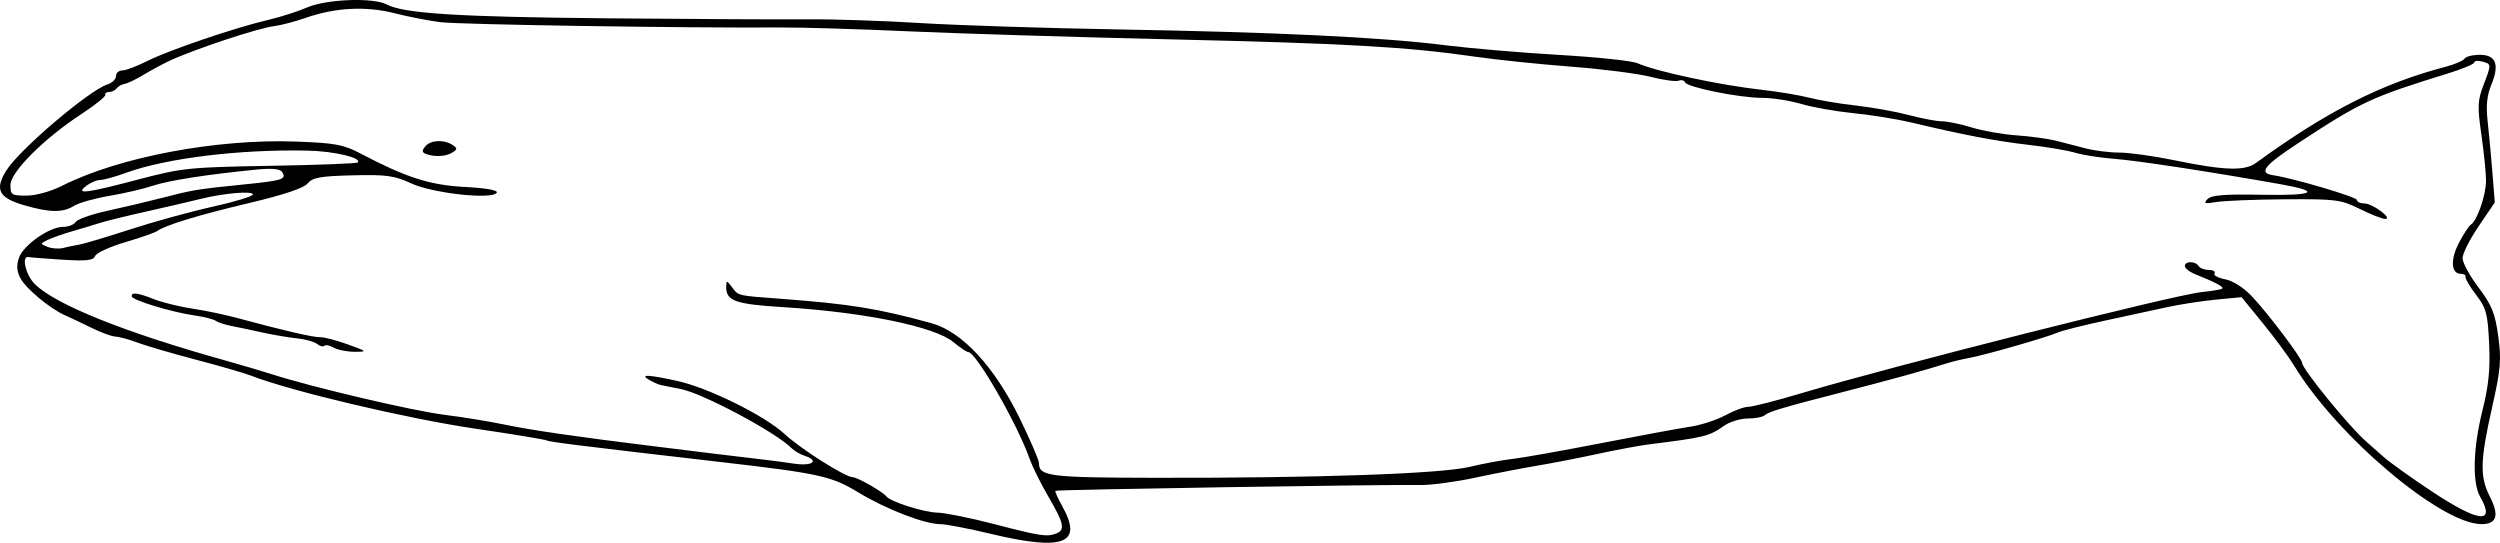
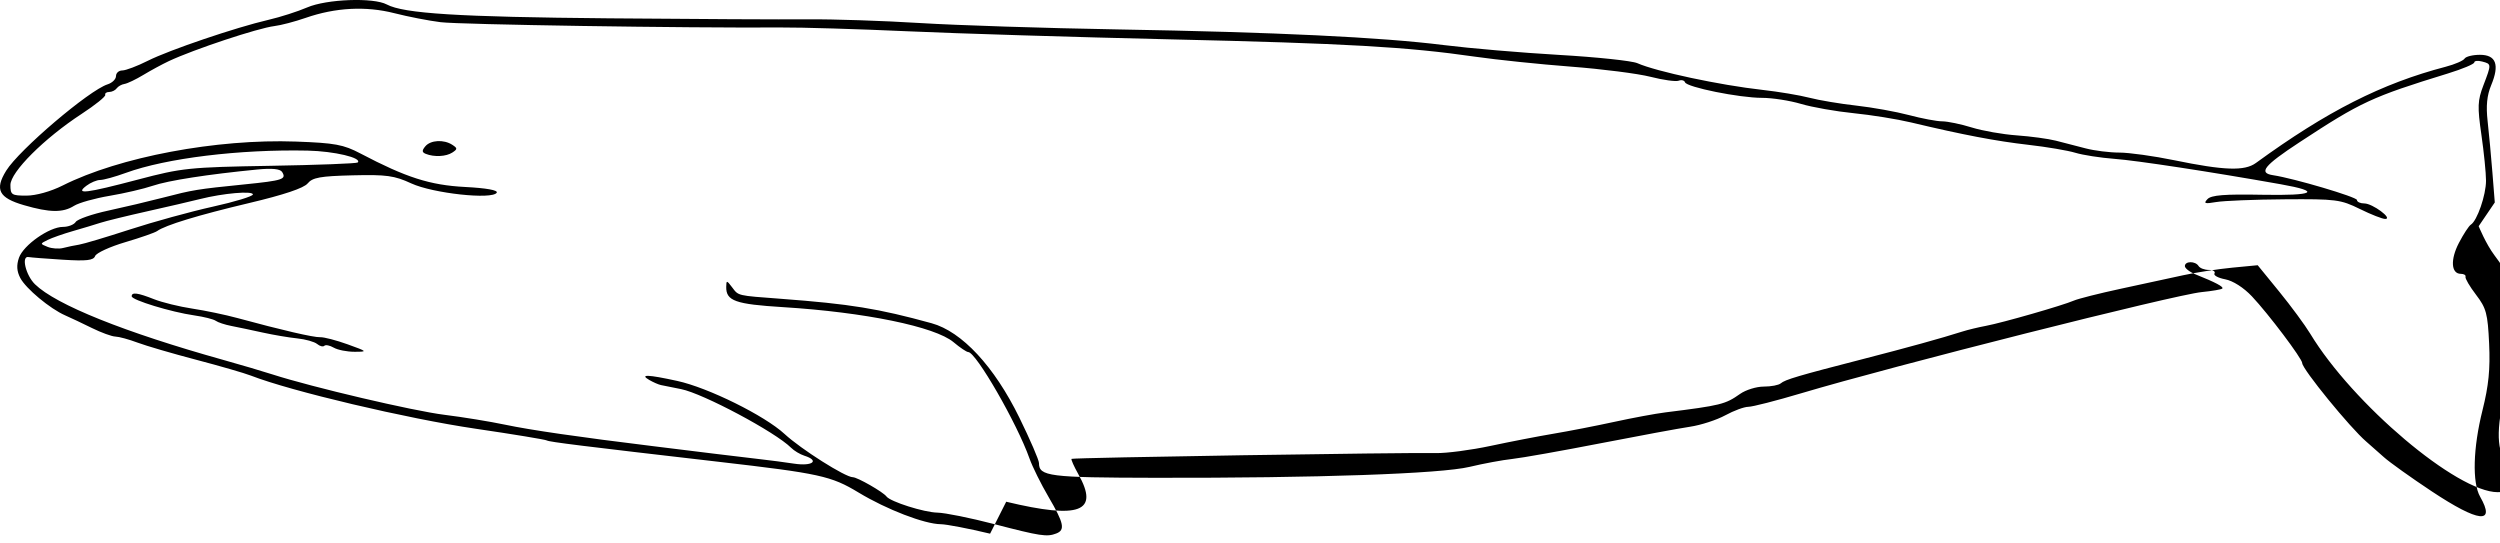
<svg xmlns="http://www.w3.org/2000/svg" version="1.1" viewBox="0 0 639.24 138.78">
  <g transform="translate(-18.338 -15.982)">
-     <path d="m271.5 152.44c-5.5-1.318-11.167-2.406-12.593-2.418-4.177-0.035-13.856-3.762-21.033-8.098-7.02-4.242-9.895-4.873-35.874-7.874-34.894-4.031-43.214-5.064-43.824-5.442-0.379-0.234-8.561-1.583-18.182-2.997-17.552-2.58-47.232-9.593-57.493-13.585-1.65-0.642-7.95-2.467-14-4.055s-12.8-3.562-15-4.386c-2.2-0.824-4.745-1.518-5.655-1.542-0.911-0.024-3.611-1.008-6-2.186-2.389-1.178-5.47-2.635-6.845-3.237-3.874-1.697-10.054-6.846-11.476-9.56-0.901-1.719-1.001-3.261-0.337-5.167 1.128-3.235 7.762-7.894 11.242-7.894 1.359 0 2.832-0.571 3.271-1.269 0.44-0.698 4.175-2 8.3-2.893 4.125-0.893 10.425-2.384 14-3.314 7.687-1.998 8.696-2.163 20.821-3.39 9.873-0.999 10.808-1.307 9.651-3.179-0.488-0.79-2.579-0.996-6.35-0.628-12.64 1.236-22.759 2.809-26.718 4.153-2.307 0.783-7.279 1.943-11.049 2.577-3.77 0.634-7.852 1.781-9.07 2.548-2.865 1.804-6.215 1.762-12.832-0.162-6.428-1.869-7.517-3.986-4.534-8.814 3.299-5.337 21.207-20.583 25.944-22.086 1.175-0.373 2.136-1.323 2.136-2.111 0-0.788 0.722-1.433 1.605-1.433s3.82-1.113 6.528-2.473c5.518-2.771 22.485-8.53 30.867-10.476 3.025-0.702 7.47-2.126 9.877-3.164 4.981-2.147 16.938-2.592 20.366-0.757 4.334 2.32 18.325 3.192 56.757 3.541 21.725 0.197 44.697 0.312 51.049 0.255 6.352-0.057 19.177 0.369 28.5 0.947s32.026 1.312 50.451 1.631c40.571 0.703 67.466 1.992 83.5 4.004 6.6 0.828 19.875 1.96 29.5 2.517 9.625 0.556 18.625 1.508 20 2.114 4.873 2.151 21.096 5.614 32 6.831 4.125 0.46 9.525 1.365 12 2.009s7.875 1.549 12 2.009c4.125 0.461 10.182 1.552 13.46 2.425 3.278 0.873 7.103 1.592 8.5 1.598 1.397 6e-3 4.79 0.711 7.54 1.567s7.925 1.765 11.5 2.02 8.075 0.865 10 1.354 5.352 1.375 7.616 1.969c2.264 0.594 6.152 1.079 8.64 1.079s8.78 0.876 13.982 1.946c12.848 2.644 18.028 2.821 20.922 0.715 18.19-13.238 32.167-20.324 48.548-24.613 2.314-0.606 4.478-1.54 4.809-2.075 0.331-0.535 2.097-0.973 3.926-0.973 4.136 0 5.07 2.529 2.875 7.783-1.079 2.583-1.345 5.283-0.906 9.187 0.342 3.041 0.894 8.961 1.227 13.156l0.605 7.626-4.121 6.069c-2.267 3.338-4.121 7.013-4.121 8.167s1.833 4.526 4.073 7.493c3.398 4.501 4.234 6.557 5.045 12.404 0.848 6.121 0.649 8.44-1.573 18.305-3.066 13.61-3.165 17.674-0.554 22.792 2.449 4.8 1.773 7.018-2.138 7.018-10.372 0-37.029-22.541-47.919-40.519-1.339-2.211-4.91-7.055-7.935-10.766l-5.5-6.746-6.5 0.622c-3.575 0.342-9.2 1.21-12.5 1.928-3.3 0.718-10.5 2.276-16 3.462-5.5 1.186-10.9 2.549-12 3.03-2.82 1.232-18.308 5.68-22.5 6.462-1.925 0.359-4.625 1.011-6 1.449-5.325 1.697-13.981 4.092-25.5 7.056-16.466 4.238-19.848 5.238-20.95 6.196-0.522 0.454-2.478 0.826-4.346 0.826s-4.59 0.841-6.05 1.869c-3.806 2.68-4.897 2.949-19.154 4.734-2.475 0.31-8.325 1.395-13 2.413-4.675 1.017-11.65 2.377-15.5 3.022s-11.113 2.051-16.14 3.125c-5.027 1.074-11.327 1.901-14 1.839-7.845-0.183-92.831 1.166-93.159 1.478-0.164 0.157 0.623 1.927 1.75 3.933 5.407 9.627 0.382 11.541-18.451 7.027zm16.918-0.047c2.333-0.895 1.971-2.622-1.957-9.324-1.946-3.321-4.145-7.756-4.886-9.856-3.141-8.903-13.681-27.212-15.664-27.212-0.416 0-2.105-1.135-3.753-2.521-4.718-3.97-22.718-7.67-43.589-8.961-12.238-0.757-14.6-1.601-14.537-5.197 0.03-1.71 0.122-1.702 1.5 0.12 1.674 2.213 1.177 2.096 12.468 2.941 17.717 1.326 24.895 2.489 38.538 6.248 7.752 2.136 16.026 11.033 22.442 24.132 2.761 5.637 5.02 10.867 5.02 11.621 0 3.396 2.537 3.719 29.665 3.77 41.415 0.078 73.028-1.02 80.433-2.794 3.521-0.844 8.427-1.754 10.902-2.023s12.6-2.066 22.5-3.993 20.25-3.84 23-4.251c2.75-0.411 6.793-1.725 8.985-2.92 2.192-1.195 4.846-2.172 5.897-2.172s7.133-1.557 13.515-3.46c23.433-6.988 95.46-25.185 102.43-25.877 2.654-0.264 5.016-0.67 5.248-0.903 0.426-0.426-1.748-1.578-6.824-3.614-1.512-0.607-2.75-1.563-2.75-2.124 0-1.315 2.691-1.331 3.5-0.021 0.34 0.55 1.518 1 2.618 1s1.752 0.401 1.45 0.89c-0.303 0.49 0.933 1.169 2.747 1.509 1.973 0.37 4.715 2.12 6.828 4.36 4.21 4.46 12.857 15.933 12.857 17.058 0 1.531 12.261 16.56 16.379 20.078 1.034 0.883 3.059 2.67 4.5 3.972 1.441 1.302 6.952 5.239 12.247 8.75 12.027 7.975 16.423 8.467 12.374 1.383-2.059-3.601-1.819-12.451 0.599-22.113 1.581-6.318 2-10.521 1.697-17.035-0.359-7.708-0.722-9.066-3.346-12.5-1.619-2.119-2.833-4.19-2.697-4.603 0.136-0.412-0.398-0.75-1.186-0.75-2.499 0-2.728-3.629-0.5-7.905 1.177-2.257 2.55-4.358 3.051-4.668 1.615-0.998 3.881-7.565 3.881-11.247 0-1.967-0.532-7.257-1.183-11.755-1.033-7.145-0.97-8.736 0.5-12.585 2.102-5.503 2.102-5.496-0.317-6.129-1.1-0.288-2-0.185-2 0.228 0 0.413-3.038 1.687-6.75 2.83-19.475 5.996-22.22 7.269-38.004 17.633-9.051 5.943-10.533 7.807-6.663 8.385 5.237 0.781 21.417 5.567 21.417 6.335 0 0.483 0.85 0.879 1.889 0.879 2.085 0 7.369 3.913 5.356 3.967-0.69 0.018-3.615-1.128-6.5-2.548-4.922-2.423-6.107-2.575-19.245-2.479-7.7 0.056-15.575 0.372-17.5 0.703-2.918 0.501-3.287 0.376-2.219-0.752 0.971-1.025 4.352-1.294 13.961-1.111 13.459 0.257 15.347-0.811 4.758-2.691-17.949-3.186-36.776-6.062-42.5-6.492-3.575-0.269-8.075-0.967-10-1.552-1.925-0.585-7.325-1.5-12-2.033-8.265-0.942-16.673-2.545-30-5.721-3.575-0.852-10.197-1.919-14.716-2.371s-10.563-1.519-13.432-2.371-7.354-1.549-9.968-1.549c-5.785 0-19.263-2.723-19.698-3.979-0.173-0.5-0.905-0.682-1.626-0.405-0.721 0.277-3.955-0.171-7.185-0.996-3.231-0.824-12.399-1.995-20.374-2.602-7.975-0.607-19-1.753-24.5-2.546-17.402-2.512-32.81-3.388-78-4.434-24.2-0.56-54.35-1.486-67-2.058s-27.275-1.011-32.5-0.976c-24.173 0.162-82.066-0.737-87-1.351-3.025-0.376-8.347-1.412-11.827-2.301-7.28-1.86-15.075-1.449-22.673 1.194-2.75 0.957-6.35 1.902-8 2.101-4.173 0.503-20.586 5.951-27 8.962-1.65 0.775-4.575 2.359-6.5 3.522s-4.098 2.202-4.83 2.311-1.631 0.616-2 1.127-1.232 0.93-1.92 0.93-1.137 0.335-1 0.745c0.138 0.409-2.579 2.593-6.037 4.853-9.581 6.261-18.213 14.876-18.213 18.18 0 2.522 0.303 2.723 4.105 2.723 2.422 0 6.214-1.06 9.25-2.586 14.515-7.296 39.344-11.973 59.645-11.236 10.008 0.363 12.149 0.759 16.5 3.046 11.7 6.151 17.763 8.092 26.734 8.562 5.526 0.289 8.504 0.828 8.109 1.468-1.127 1.824-16.335 0.168-21.843-2.378-4.329-2.001-6.343-2.278-15-2.067-8.277 0.202-10.259 0.559-11.5 2.07-0.991 1.206-6.082 2.912-15 5.026-13 3.082-21.396 5.641-23.5 7.163-0.55 0.398-4.216 1.676-8.148 2.84s-7.393 2.756-7.693 3.538c-0.429 1.119-2.185 1.32-8.239 0.942-4.232-0.264-8.195-0.571-8.807-0.684-1.89-0.347-0.691 4.662 1.666 6.961 5.387 5.251 22.845 12.262 48.221 19.363 4.4 1.231 10.025 2.891 12.5 3.689 10.141 3.267 35.983 9.337 43.962 10.326 4.696 0.582 11.688 1.722 15.538 2.532 6.499 1.368 18.917 3.17 37.75 5.476 4.263 0.522 11.462 1.41 16 1.973s9.894 1.204 11.903 1.424c2.009 0.22 5.722 0.711 8.25 1.09 4.701 0.705 6.588-0.771 2.603-2.036-1.097-0.348-2.626-1.264-3.398-2.037-4.004-4.004-22.506-13.87-28.108-14.988-2.2-0.439-4.52-0.905-5.156-1.036s-1.986-0.719-3-1.309c-2.534-1.473-0.386-1.399 7.156 0.247 7.922 1.729 22.34 8.857 27.444 13.568 4.214 3.89 15.517 11.049 17.456 11.056 1.163 4e-3 7.75 3.775 8.6 4.923 0.986 1.332 9.634 4.074 13.033 4.132 1.907 0.033 8.417 1.346 14.467 2.919 11.897 3.093 13.513 3.338 15.918 2.415zm-184.74-47.515c-1.004-0.584-2.087-0.799-2.408-0.478-0.321 0.321-1.148 0.114-1.838-0.458-0.69-0.573-2.982-1.217-5.092-1.432s-6.087-0.888-8.837-1.495c-2.75-0.607-6.35-1.365-8-1.685s-3.45-0.913-4-1.319c-0.55-0.406-3.025-1.028-5.5-1.383-5.888-0.844-15.981-3.922-15.991-4.878-0.013-1.118 1.527-0.918 5.721 0.743 2.074 0.821 6.47 1.901 9.77 2.399s8.475 1.579 11.5 2.402c11.385 3.098 19.557 4.99 21.221 4.913 0.947-0.043 4.097 0.776 7 1.821 5.097 1.834 5.158 1.9 1.779 1.905-1.925 3e-3 -4.321-0.472-5.325-1.056zm23.533-49.554c-0.992-0.398-1.022-0.844-0.128-1.921 1.347-1.623 4.748-1.813 6.919-0.387 1.333 0.875 1.333 1.094 0 1.969-1.592 1.045-4.652 1.198-6.792 0.339zm-88.657 23.215c1.128-0.176 6.978-1.922 13-3.88s15.561-4.583 21.198-5.832 10.25-2.656 10.25-3.125c0-0.977-7.582-0.318-13.5 1.173-2.2 0.554-8.275 1.966-13.5 3.136s-10.625 2.494-12 2.943c-1.375 0.448-4.525 1.397-7 2.107s-5.39 1.733-6.478 2.273c-1.97 0.977-1.97 0.984 0 1.778 1.088 0.438 2.878 0.56 3.978 0.272s2.923-0.668 4.051-0.844zm15.131-16.66c11.168-2.95 13.022-3.142 33.733-3.499 12.054-0.208 22.129-0.591 22.389-0.851 1.186-1.186-6.004-2.89-12.805-3.036-17.38-0.372-36.149 1.926-46.486 5.691-2.742 0.999-5.694 1.816-6.559 1.816s-2.446 0.661-3.514 1.468c-3.042 2.301-0.194 1.959 13.241-1.589z" />
+     <path d="m271.5 152.44c-5.5-1.318-11.167-2.406-12.593-2.418-4.177-0.035-13.856-3.762-21.033-8.098-7.02-4.242-9.895-4.873-35.874-7.874-34.894-4.031-43.214-5.064-43.824-5.442-0.379-0.234-8.561-1.583-18.182-2.997-17.552-2.58-47.232-9.593-57.493-13.585-1.65-0.642-7.95-2.467-14-4.055s-12.8-3.562-15-4.386c-2.2-0.824-4.745-1.518-5.655-1.542-0.911-0.024-3.611-1.008-6-2.186-2.389-1.178-5.47-2.635-6.845-3.237-3.874-1.697-10.054-6.846-11.476-9.56-0.901-1.719-1.001-3.261-0.337-5.167 1.128-3.235 7.762-7.894 11.242-7.894 1.359 0 2.832-0.571 3.271-1.269 0.44-0.698 4.175-2 8.3-2.893 4.125-0.893 10.425-2.384 14-3.314 7.687-1.998 8.696-2.163 20.821-3.39 9.873-0.999 10.808-1.307 9.651-3.179-0.488-0.79-2.579-0.996-6.35-0.628-12.64 1.236-22.759 2.809-26.718 4.153-2.307 0.783-7.279 1.943-11.049 2.577-3.77 0.634-7.852 1.781-9.07 2.548-2.865 1.804-6.215 1.762-12.832-0.162-6.428-1.869-7.517-3.986-4.534-8.814 3.299-5.337 21.207-20.583 25.944-22.086 1.175-0.373 2.136-1.323 2.136-2.111 0-0.788 0.722-1.433 1.605-1.433s3.82-1.113 6.528-2.473c5.518-2.771 22.485-8.53 30.867-10.476 3.025-0.702 7.47-2.126 9.877-3.164 4.981-2.147 16.938-2.592 20.366-0.757 4.334 2.32 18.325 3.192 56.757 3.541 21.725 0.197 44.697 0.312 51.049 0.255 6.352-0.057 19.177 0.369 28.5 0.947s32.026 1.312 50.451 1.631c40.571 0.703 67.466 1.992 83.5 4.004 6.6 0.828 19.875 1.96 29.5 2.517 9.625 0.556 18.625 1.508 20 2.114 4.873 2.151 21.096 5.614 32 6.831 4.125 0.46 9.525 1.365 12 2.009s7.875 1.549 12 2.009c4.125 0.461 10.182 1.552 13.46 2.425 3.278 0.873 7.103 1.592 8.5 1.598 1.397 6e-3 4.79 0.711 7.54 1.567s7.925 1.765 11.5 2.02 8.075 0.865 10 1.354 5.352 1.375 7.616 1.969c2.264 0.594 6.152 1.079 8.64 1.079s8.78 0.876 13.982 1.946c12.848 2.644 18.028 2.821 20.922 0.715 18.19-13.238 32.167-20.324 48.548-24.613 2.314-0.606 4.478-1.54 4.809-2.075 0.331-0.535 2.097-0.973 3.926-0.973 4.136 0 5.07 2.529 2.875 7.783-1.079 2.583-1.345 5.283-0.906 9.187 0.342 3.041 0.894 8.961 1.227 13.156l0.605 7.626-4.121 6.069s1.833 4.526 4.073 7.493c3.398 4.501 4.234 6.557 5.045 12.404 0.848 6.121 0.649 8.44-1.573 18.305-3.066 13.61-3.165 17.674-0.554 22.792 2.449 4.8 1.773 7.018-2.138 7.018-10.372 0-37.029-22.541-47.919-40.519-1.339-2.211-4.91-7.055-7.935-10.766l-5.5-6.746-6.5 0.622c-3.575 0.342-9.2 1.21-12.5 1.928-3.3 0.718-10.5 2.276-16 3.462-5.5 1.186-10.9 2.549-12 3.03-2.82 1.232-18.308 5.68-22.5 6.462-1.925 0.359-4.625 1.011-6 1.449-5.325 1.697-13.981 4.092-25.5 7.056-16.466 4.238-19.848 5.238-20.95 6.196-0.522 0.454-2.478 0.826-4.346 0.826s-4.59 0.841-6.05 1.869c-3.806 2.68-4.897 2.949-19.154 4.734-2.475 0.31-8.325 1.395-13 2.413-4.675 1.017-11.65 2.377-15.5 3.022s-11.113 2.051-16.14 3.125c-5.027 1.074-11.327 1.901-14 1.839-7.845-0.183-92.831 1.166-93.159 1.478-0.164 0.157 0.623 1.927 1.75 3.933 5.407 9.627 0.382 11.541-18.451 7.027zm16.918-0.047c2.333-0.895 1.971-2.622-1.957-9.324-1.946-3.321-4.145-7.756-4.886-9.856-3.141-8.903-13.681-27.212-15.664-27.212-0.416 0-2.105-1.135-3.753-2.521-4.718-3.97-22.718-7.67-43.589-8.961-12.238-0.757-14.6-1.601-14.537-5.197 0.03-1.71 0.122-1.702 1.5 0.12 1.674 2.213 1.177 2.096 12.468 2.941 17.717 1.326 24.895 2.489 38.538 6.248 7.752 2.136 16.026 11.033 22.442 24.132 2.761 5.637 5.02 10.867 5.02 11.621 0 3.396 2.537 3.719 29.665 3.77 41.415 0.078 73.028-1.02 80.433-2.794 3.521-0.844 8.427-1.754 10.902-2.023s12.6-2.066 22.5-3.993 20.25-3.84 23-4.251c2.75-0.411 6.793-1.725 8.985-2.92 2.192-1.195 4.846-2.172 5.897-2.172s7.133-1.557 13.515-3.46c23.433-6.988 95.46-25.185 102.43-25.877 2.654-0.264 5.016-0.67 5.248-0.903 0.426-0.426-1.748-1.578-6.824-3.614-1.512-0.607-2.75-1.563-2.75-2.124 0-1.315 2.691-1.331 3.5-0.021 0.34 0.55 1.518 1 2.618 1s1.752 0.401 1.45 0.89c-0.303 0.49 0.933 1.169 2.747 1.509 1.973 0.37 4.715 2.12 6.828 4.36 4.21 4.46 12.857 15.933 12.857 17.058 0 1.531 12.261 16.56 16.379 20.078 1.034 0.883 3.059 2.67 4.5 3.972 1.441 1.302 6.952 5.239 12.247 8.75 12.027 7.975 16.423 8.467 12.374 1.383-2.059-3.601-1.819-12.451 0.599-22.113 1.581-6.318 2-10.521 1.697-17.035-0.359-7.708-0.722-9.066-3.346-12.5-1.619-2.119-2.833-4.19-2.697-4.603 0.136-0.412-0.398-0.75-1.186-0.75-2.499 0-2.728-3.629-0.5-7.905 1.177-2.257 2.55-4.358 3.051-4.668 1.615-0.998 3.881-7.565 3.881-11.247 0-1.967-0.532-7.257-1.183-11.755-1.033-7.145-0.97-8.736 0.5-12.585 2.102-5.503 2.102-5.496-0.317-6.129-1.1-0.288-2-0.185-2 0.228 0 0.413-3.038 1.687-6.75 2.83-19.475 5.996-22.22 7.269-38.004 17.633-9.051 5.943-10.533 7.807-6.663 8.385 5.237 0.781 21.417 5.567 21.417 6.335 0 0.483 0.85 0.879 1.889 0.879 2.085 0 7.369 3.913 5.356 3.967-0.69 0.018-3.615-1.128-6.5-2.548-4.922-2.423-6.107-2.575-19.245-2.479-7.7 0.056-15.575 0.372-17.5 0.703-2.918 0.501-3.287 0.376-2.219-0.752 0.971-1.025 4.352-1.294 13.961-1.111 13.459 0.257 15.347-0.811 4.758-2.691-17.949-3.186-36.776-6.062-42.5-6.492-3.575-0.269-8.075-0.967-10-1.552-1.925-0.585-7.325-1.5-12-2.033-8.265-0.942-16.673-2.545-30-5.721-3.575-0.852-10.197-1.919-14.716-2.371s-10.563-1.519-13.432-2.371-7.354-1.549-9.968-1.549c-5.785 0-19.263-2.723-19.698-3.979-0.173-0.5-0.905-0.682-1.626-0.405-0.721 0.277-3.955-0.171-7.185-0.996-3.231-0.824-12.399-1.995-20.374-2.602-7.975-0.607-19-1.753-24.5-2.546-17.402-2.512-32.81-3.388-78-4.434-24.2-0.56-54.35-1.486-67-2.058s-27.275-1.011-32.5-0.976c-24.173 0.162-82.066-0.737-87-1.351-3.025-0.376-8.347-1.412-11.827-2.301-7.28-1.86-15.075-1.449-22.673 1.194-2.75 0.957-6.35 1.902-8 2.101-4.173 0.503-20.586 5.951-27 8.962-1.65 0.775-4.575 2.359-6.5 3.522s-4.098 2.202-4.83 2.311-1.631 0.616-2 1.127-1.232 0.93-1.92 0.93-1.137 0.335-1 0.745c0.138 0.409-2.579 2.593-6.037 4.853-9.581 6.261-18.213 14.876-18.213 18.18 0 2.522 0.303 2.723 4.105 2.723 2.422 0 6.214-1.06 9.25-2.586 14.515-7.296 39.344-11.973 59.645-11.236 10.008 0.363 12.149 0.759 16.5 3.046 11.7 6.151 17.763 8.092 26.734 8.562 5.526 0.289 8.504 0.828 8.109 1.468-1.127 1.824-16.335 0.168-21.843-2.378-4.329-2.001-6.343-2.278-15-2.067-8.277 0.202-10.259 0.559-11.5 2.07-0.991 1.206-6.082 2.912-15 5.026-13 3.082-21.396 5.641-23.5 7.163-0.55 0.398-4.216 1.676-8.148 2.84s-7.393 2.756-7.693 3.538c-0.429 1.119-2.185 1.32-8.239 0.942-4.232-0.264-8.195-0.571-8.807-0.684-1.89-0.347-0.691 4.662 1.666 6.961 5.387 5.251 22.845 12.262 48.221 19.363 4.4 1.231 10.025 2.891 12.5 3.689 10.141 3.267 35.983 9.337 43.962 10.326 4.696 0.582 11.688 1.722 15.538 2.532 6.499 1.368 18.917 3.17 37.75 5.476 4.263 0.522 11.462 1.41 16 1.973s9.894 1.204 11.903 1.424c2.009 0.22 5.722 0.711 8.25 1.09 4.701 0.705 6.588-0.771 2.603-2.036-1.097-0.348-2.626-1.264-3.398-2.037-4.004-4.004-22.506-13.87-28.108-14.988-2.2-0.439-4.52-0.905-5.156-1.036s-1.986-0.719-3-1.309c-2.534-1.473-0.386-1.399 7.156 0.247 7.922 1.729 22.34 8.857 27.444 13.568 4.214 3.89 15.517 11.049 17.456 11.056 1.163 4e-3 7.75 3.775 8.6 4.923 0.986 1.332 9.634 4.074 13.033 4.132 1.907 0.033 8.417 1.346 14.467 2.919 11.897 3.093 13.513 3.338 15.918 2.415zm-184.74-47.515c-1.004-0.584-2.087-0.799-2.408-0.478-0.321 0.321-1.148 0.114-1.838-0.458-0.69-0.573-2.982-1.217-5.092-1.432s-6.087-0.888-8.837-1.495c-2.75-0.607-6.35-1.365-8-1.685s-3.45-0.913-4-1.319c-0.55-0.406-3.025-1.028-5.5-1.383-5.888-0.844-15.981-3.922-15.991-4.878-0.013-1.118 1.527-0.918 5.721 0.743 2.074 0.821 6.47 1.901 9.77 2.399s8.475 1.579 11.5 2.402c11.385 3.098 19.557 4.99 21.221 4.913 0.947-0.043 4.097 0.776 7 1.821 5.097 1.834 5.158 1.9 1.779 1.905-1.925 3e-3 -4.321-0.472-5.325-1.056zm23.533-49.554c-0.992-0.398-1.022-0.844-0.128-1.921 1.347-1.623 4.748-1.813 6.919-0.387 1.333 0.875 1.333 1.094 0 1.969-1.592 1.045-4.652 1.198-6.792 0.339zm-88.657 23.215c1.128-0.176 6.978-1.922 13-3.88s15.561-4.583 21.198-5.832 10.25-2.656 10.25-3.125c0-0.977-7.582-0.318-13.5 1.173-2.2 0.554-8.275 1.966-13.5 3.136s-10.625 2.494-12 2.943c-1.375 0.448-4.525 1.397-7 2.107s-5.39 1.733-6.478 2.273c-1.97 0.977-1.97 0.984 0 1.778 1.088 0.438 2.878 0.56 3.978 0.272s2.923-0.668 4.051-0.844zm15.131-16.66c11.168-2.95 13.022-3.142 33.733-3.499 12.054-0.208 22.129-0.591 22.389-0.851 1.186-1.186-6.004-2.89-12.805-3.036-17.38-0.372-36.149 1.926-46.486 5.691-2.742 0.999-5.694 1.816-6.559 1.816s-2.446 0.661-3.514 1.468c-3.042 2.301-0.194 1.959 13.241-1.589z" />
  </g>
</svg>